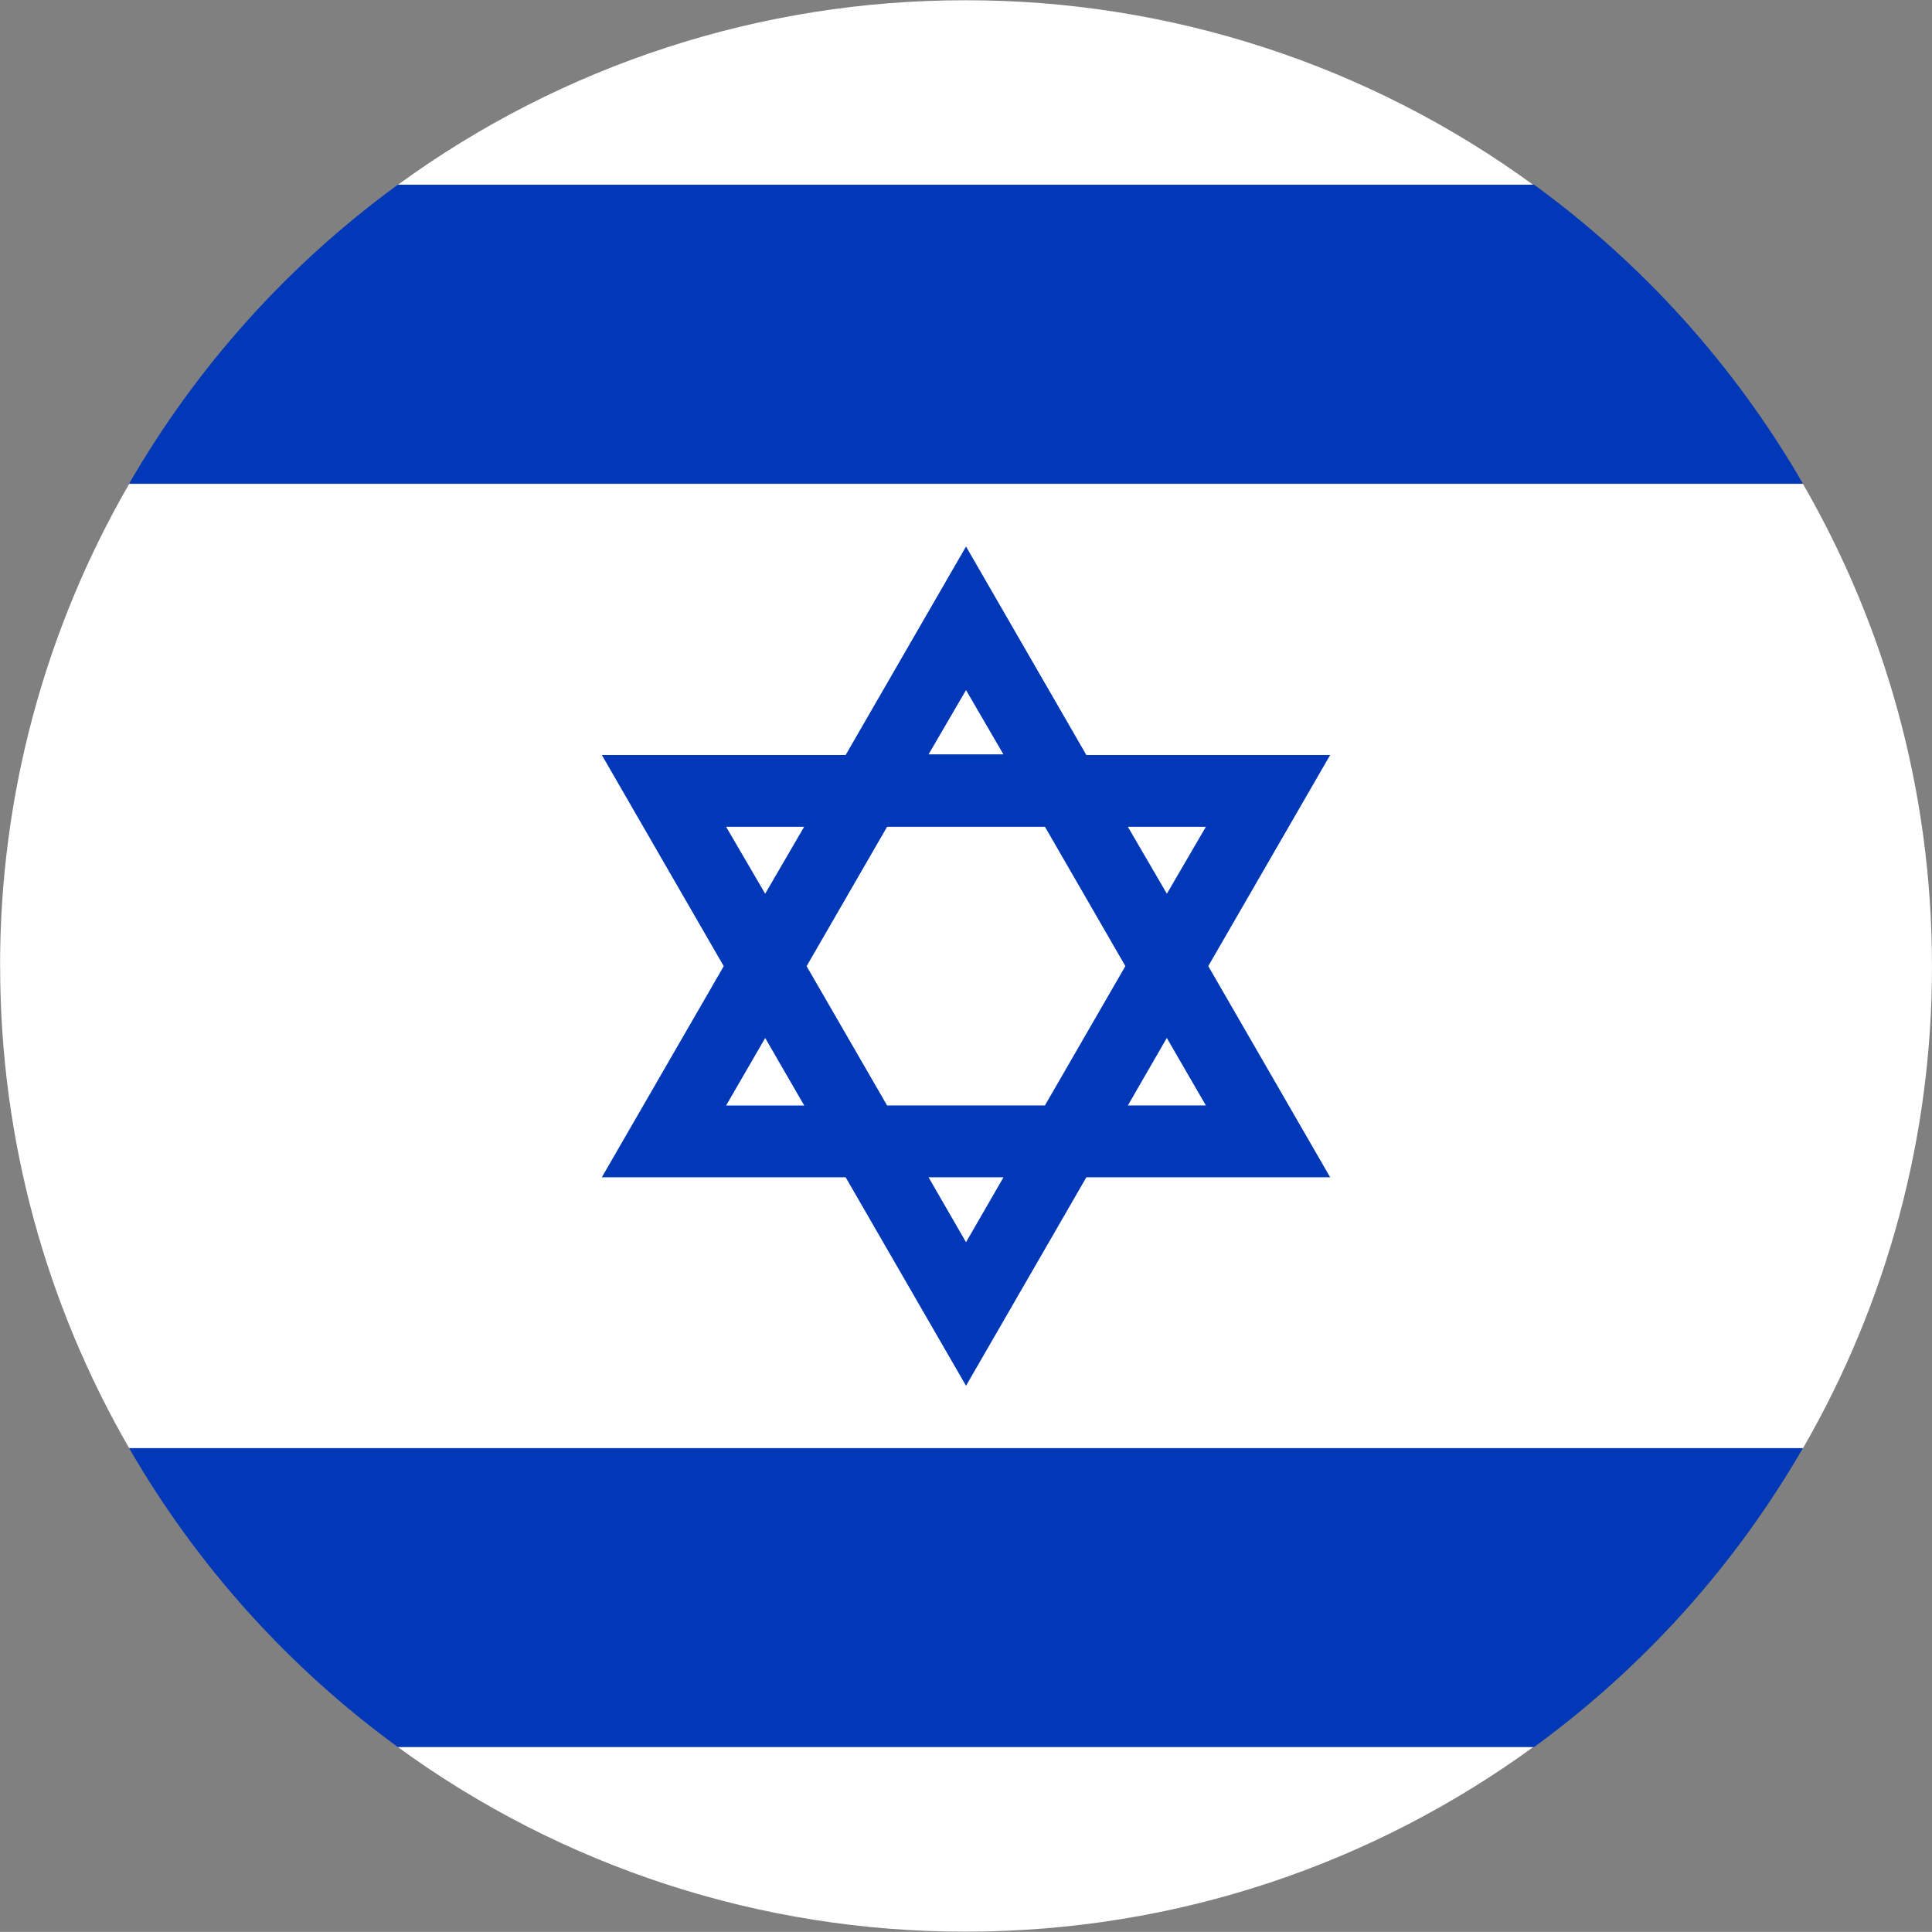
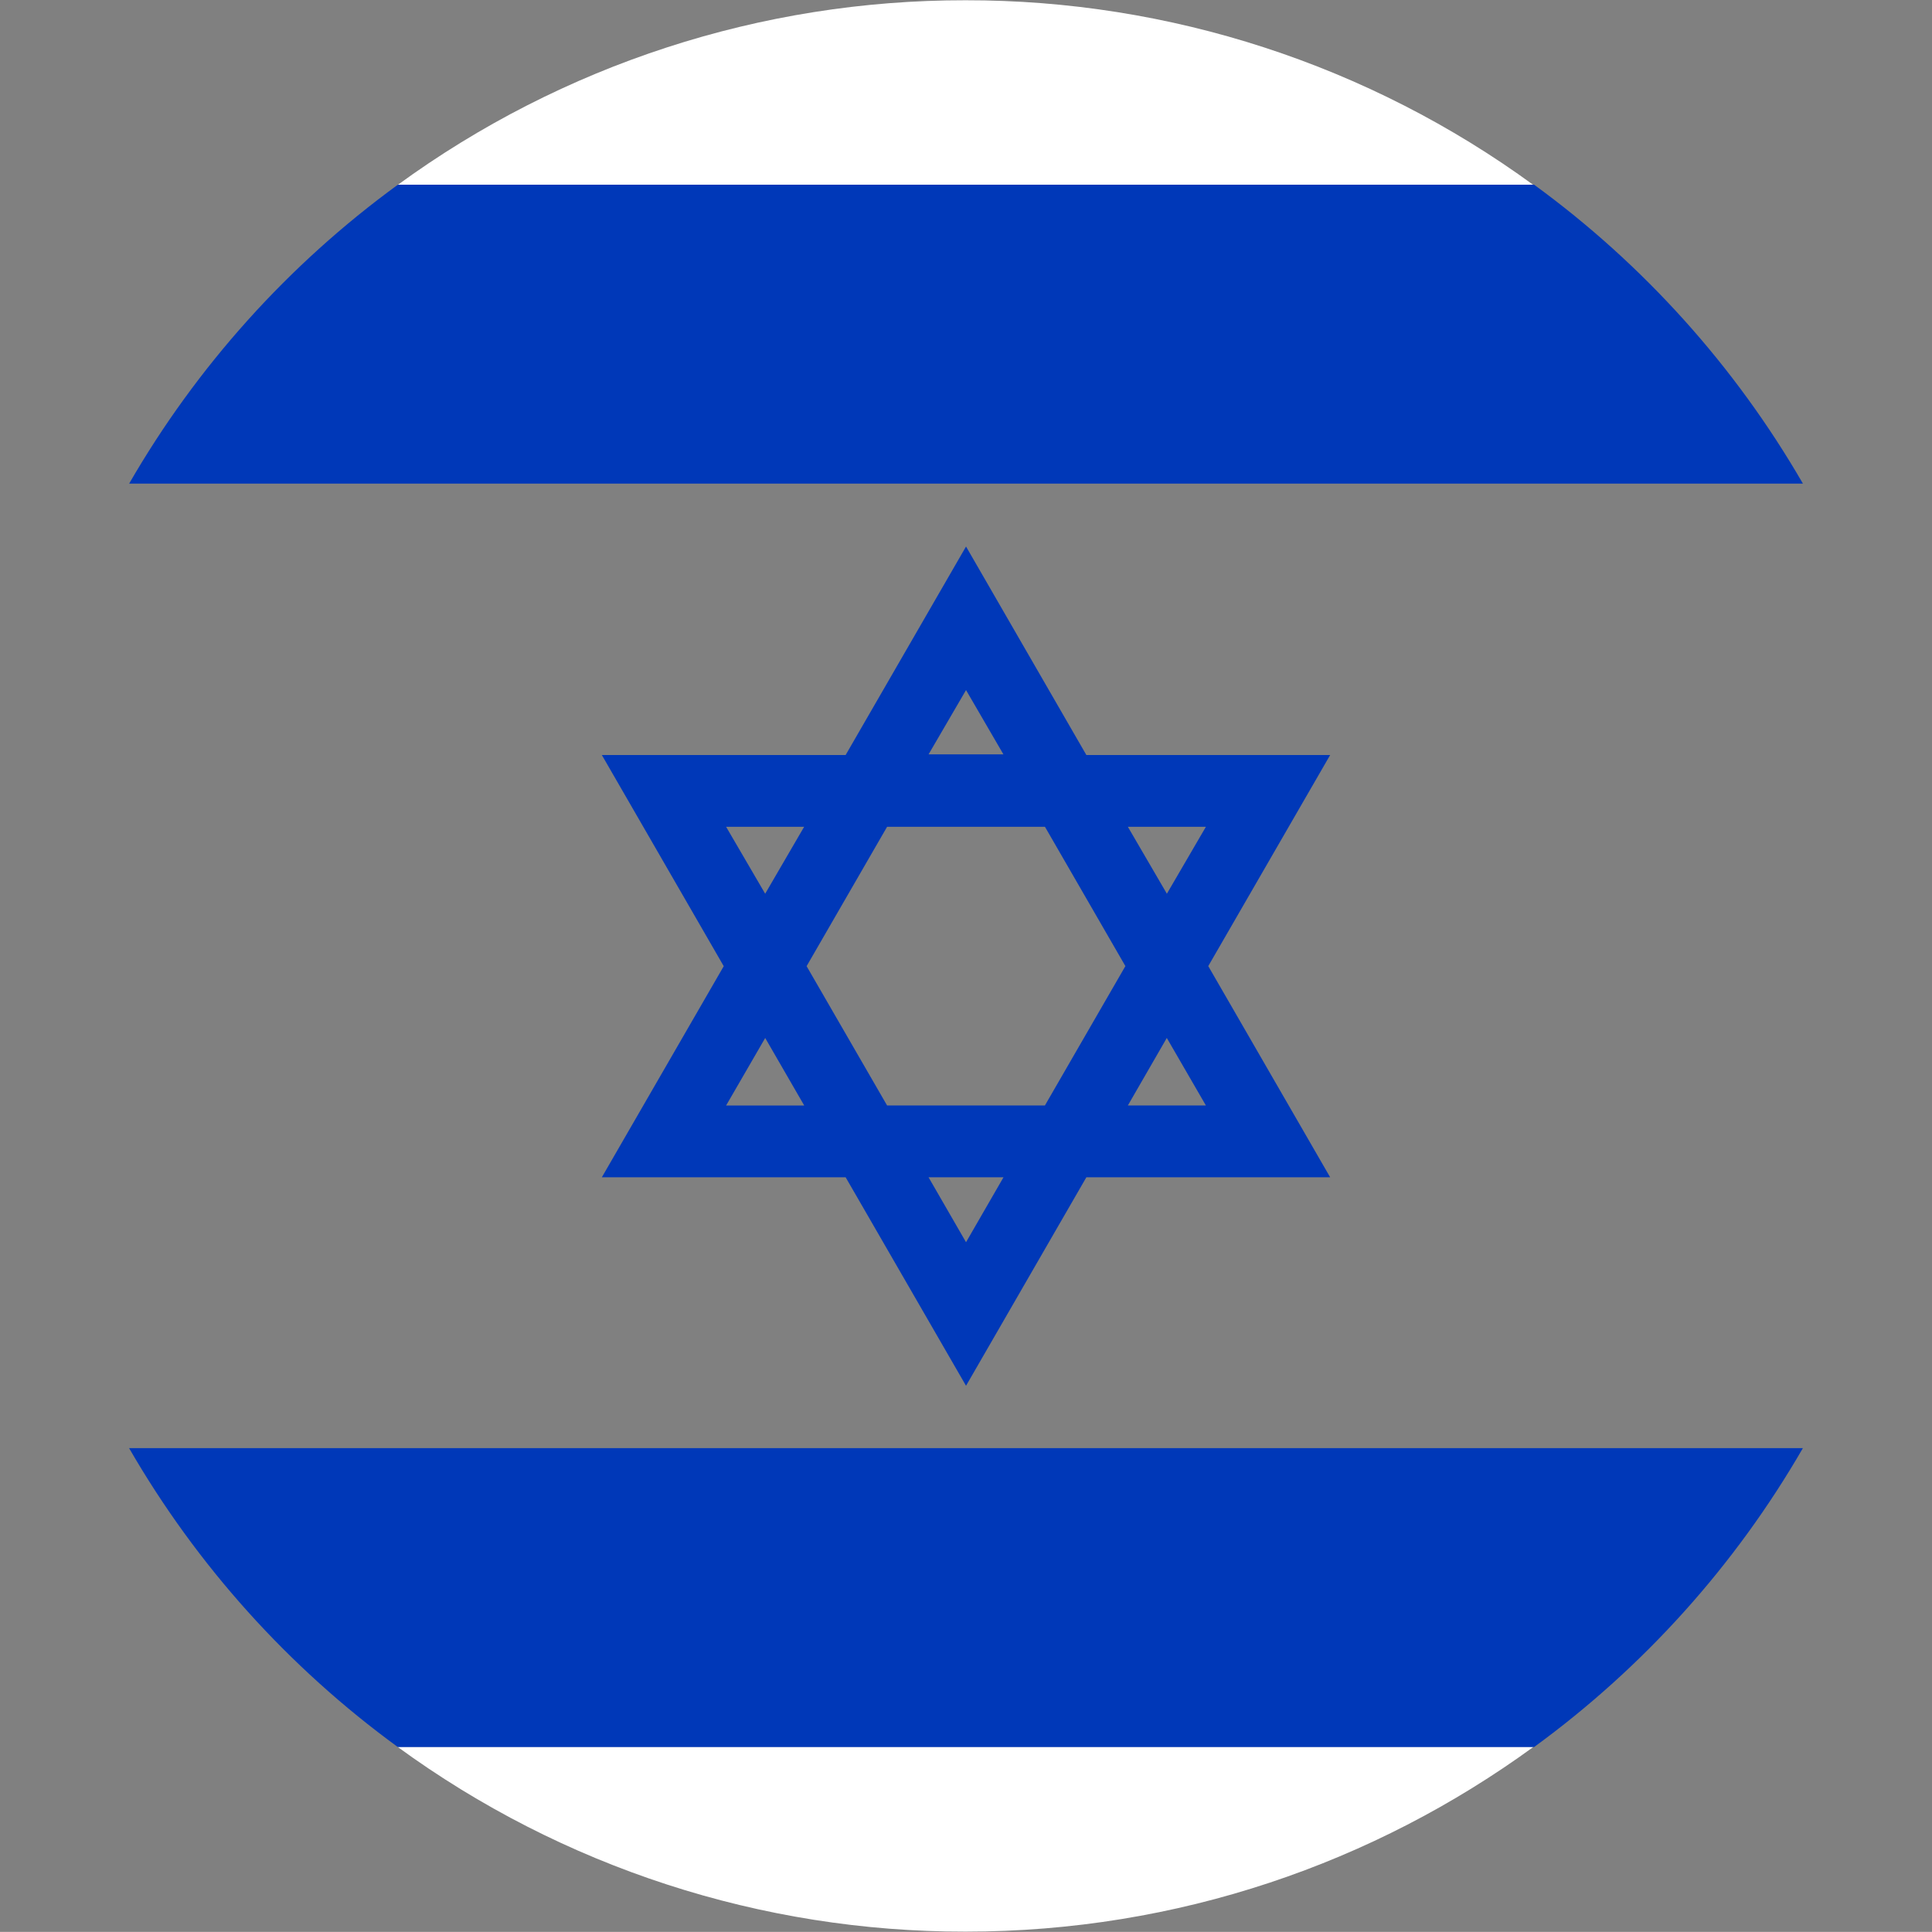
<svg xmlns="http://www.w3.org/2000/svg" version="1.1" id="Layer_1" x="0px" y="0px" width="74.086px" height="74.082px" viewBox="-922 923.918 74.086 74.082" style="enable-background:new -922 923.918 74.086 74.082;" xml:space="preserve">
  <rect x="-922" y="923.918" width="74.086" height="74.082" fill="#808080" stroke="none" />
  <style type="text/css">
	.st0{fill:#FFFFFF;}
	.st1{fill:#0038B8;}
</style>
  <g>
    <g>
      <g>
        <g>
          <path class="st0" d="M-884.975,923.928c-7.831-0.01-15.461,2.473-21.786,7.09h43.571      C-869.514,926.401-877.145,923.918-884.975,923.928z" />
        </g>
        <g>
-           <path class="st0" d="M-921.995,960.963c0,6.737,1.805,13.046,4.949,18.489h64.185      c3.248-5.62,4.954-11.998,4.946-18.489c0-6.734-1.805-13.043-4.946-18.487      h-64.187c-3.249,5.619-4.956,11.996-4.949,18.487H-921.995z" />
-         </g>
+           </g>
        <g>
          <path class="st0" d="M-884.975,997.99c8.144,0,15.67-2.634,21.786-7.09h-43.571      C-900.437,995.517-892.806,998-884.975,997.99z" />
        </g>
        <g>
          <path class="st1" d="M-863.172,931.001h-43.571c-4.198,3.06-7.708,6.964-10.305,11.463      h64.185C-855.463,937.965-858.974,934.061-863.172,931.001z" />
        </g>
        <g>
          <path class="st1" d="M-906.744,990.912h43.571c4.198-3.06,7.71-6.964,10.308-11.463      h-64.185C-914.452,983.948-910.941,987.852-906.744,990.912z" />
        </g>
      </g>
      <g>
        <path class="st1" d="M-877.257,963.72l1.499,2.589h-2.992L-877.257,963.72z      M-884.956,971.553l-1.437-2.49h2.874L-884.956,971.553z M-894.156,966.31     l1.499-2.589l1.496,2.589H-894.156z M-894.156,955.623h2.992l-1.494,2.567     L-894.156,955.623z M-884.956,950.38l1.434,2.466h-2.871L-884.956,950.38z      M-878.845,960.965l-3.086,5.344h-6.052l-3.086-5.342l3.086-5.344h6.054     L-878.845,960.965z M-875.758,955.623l-1.496,2.567l-1.496-2.567H-875.758z      M-875.667,960.965l4.674-8.094h-9.348l-4.615-7.996l-4.617,7.996h-9.348     l4.674,8.097l-4.674,8.094h9.348l4.617,7.996l4.615-7.996h9.348     L-875.667,960.965z" />
      </g>
    </g>
  </g>
</svg>